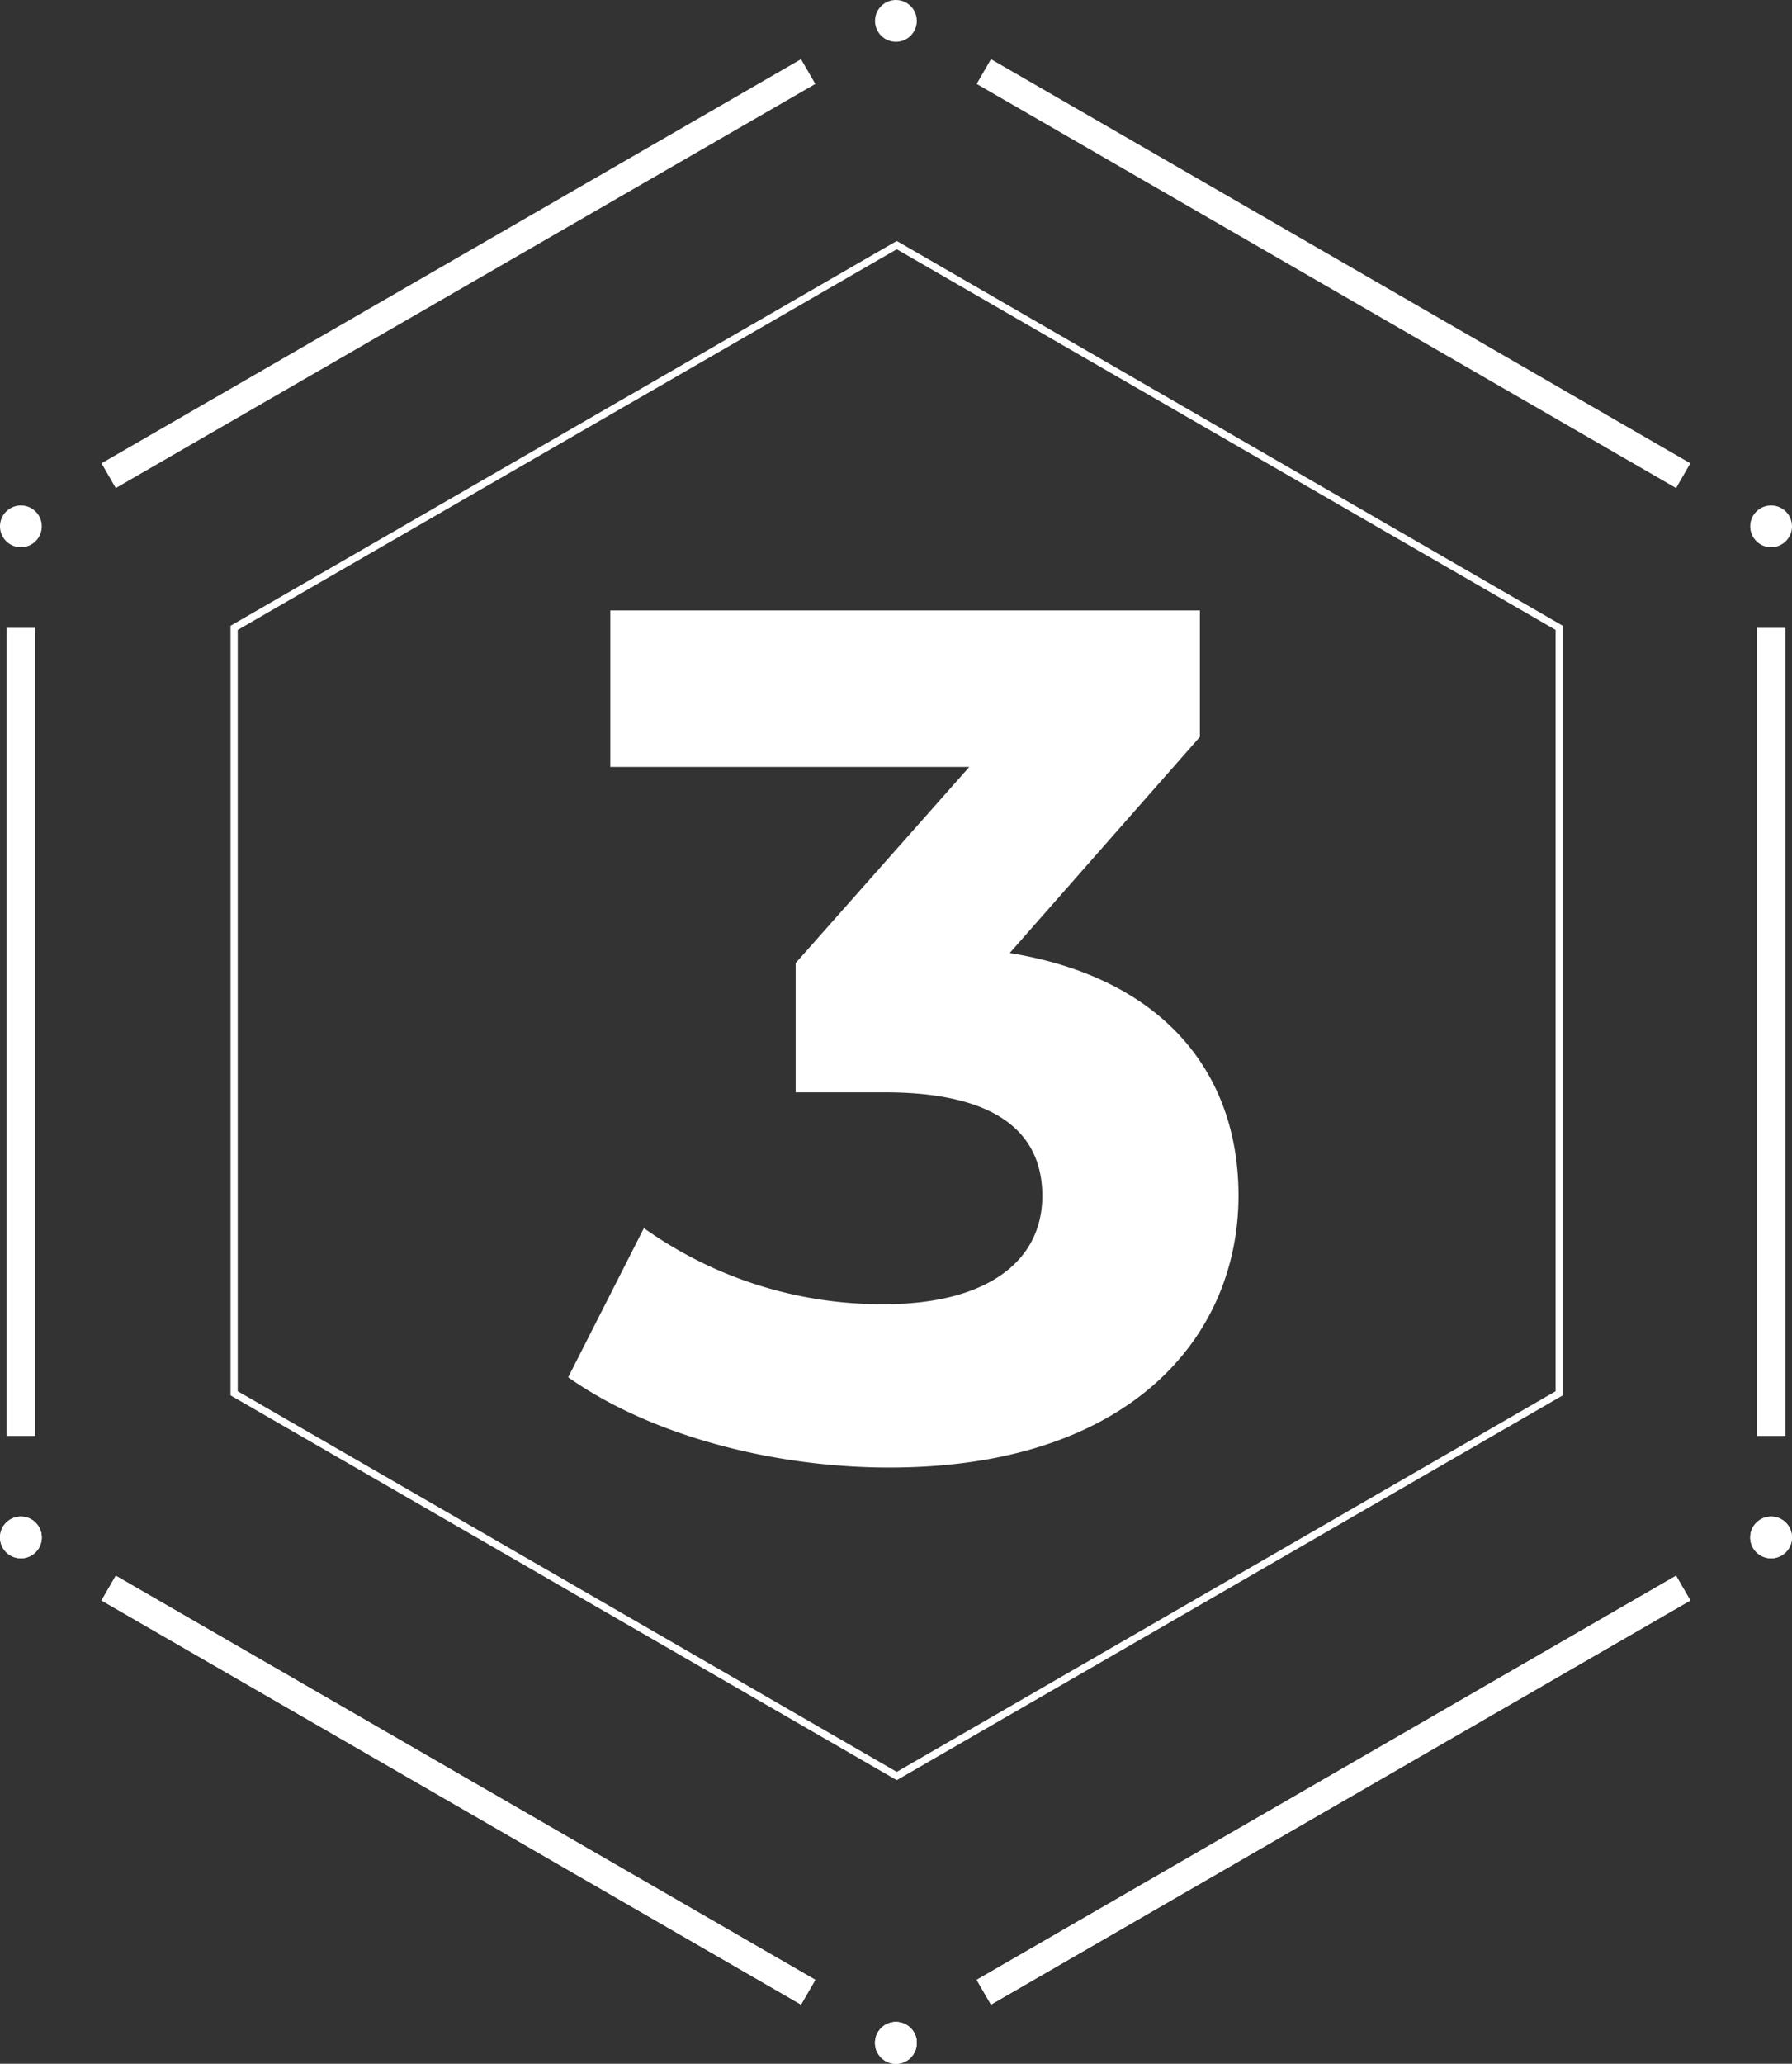
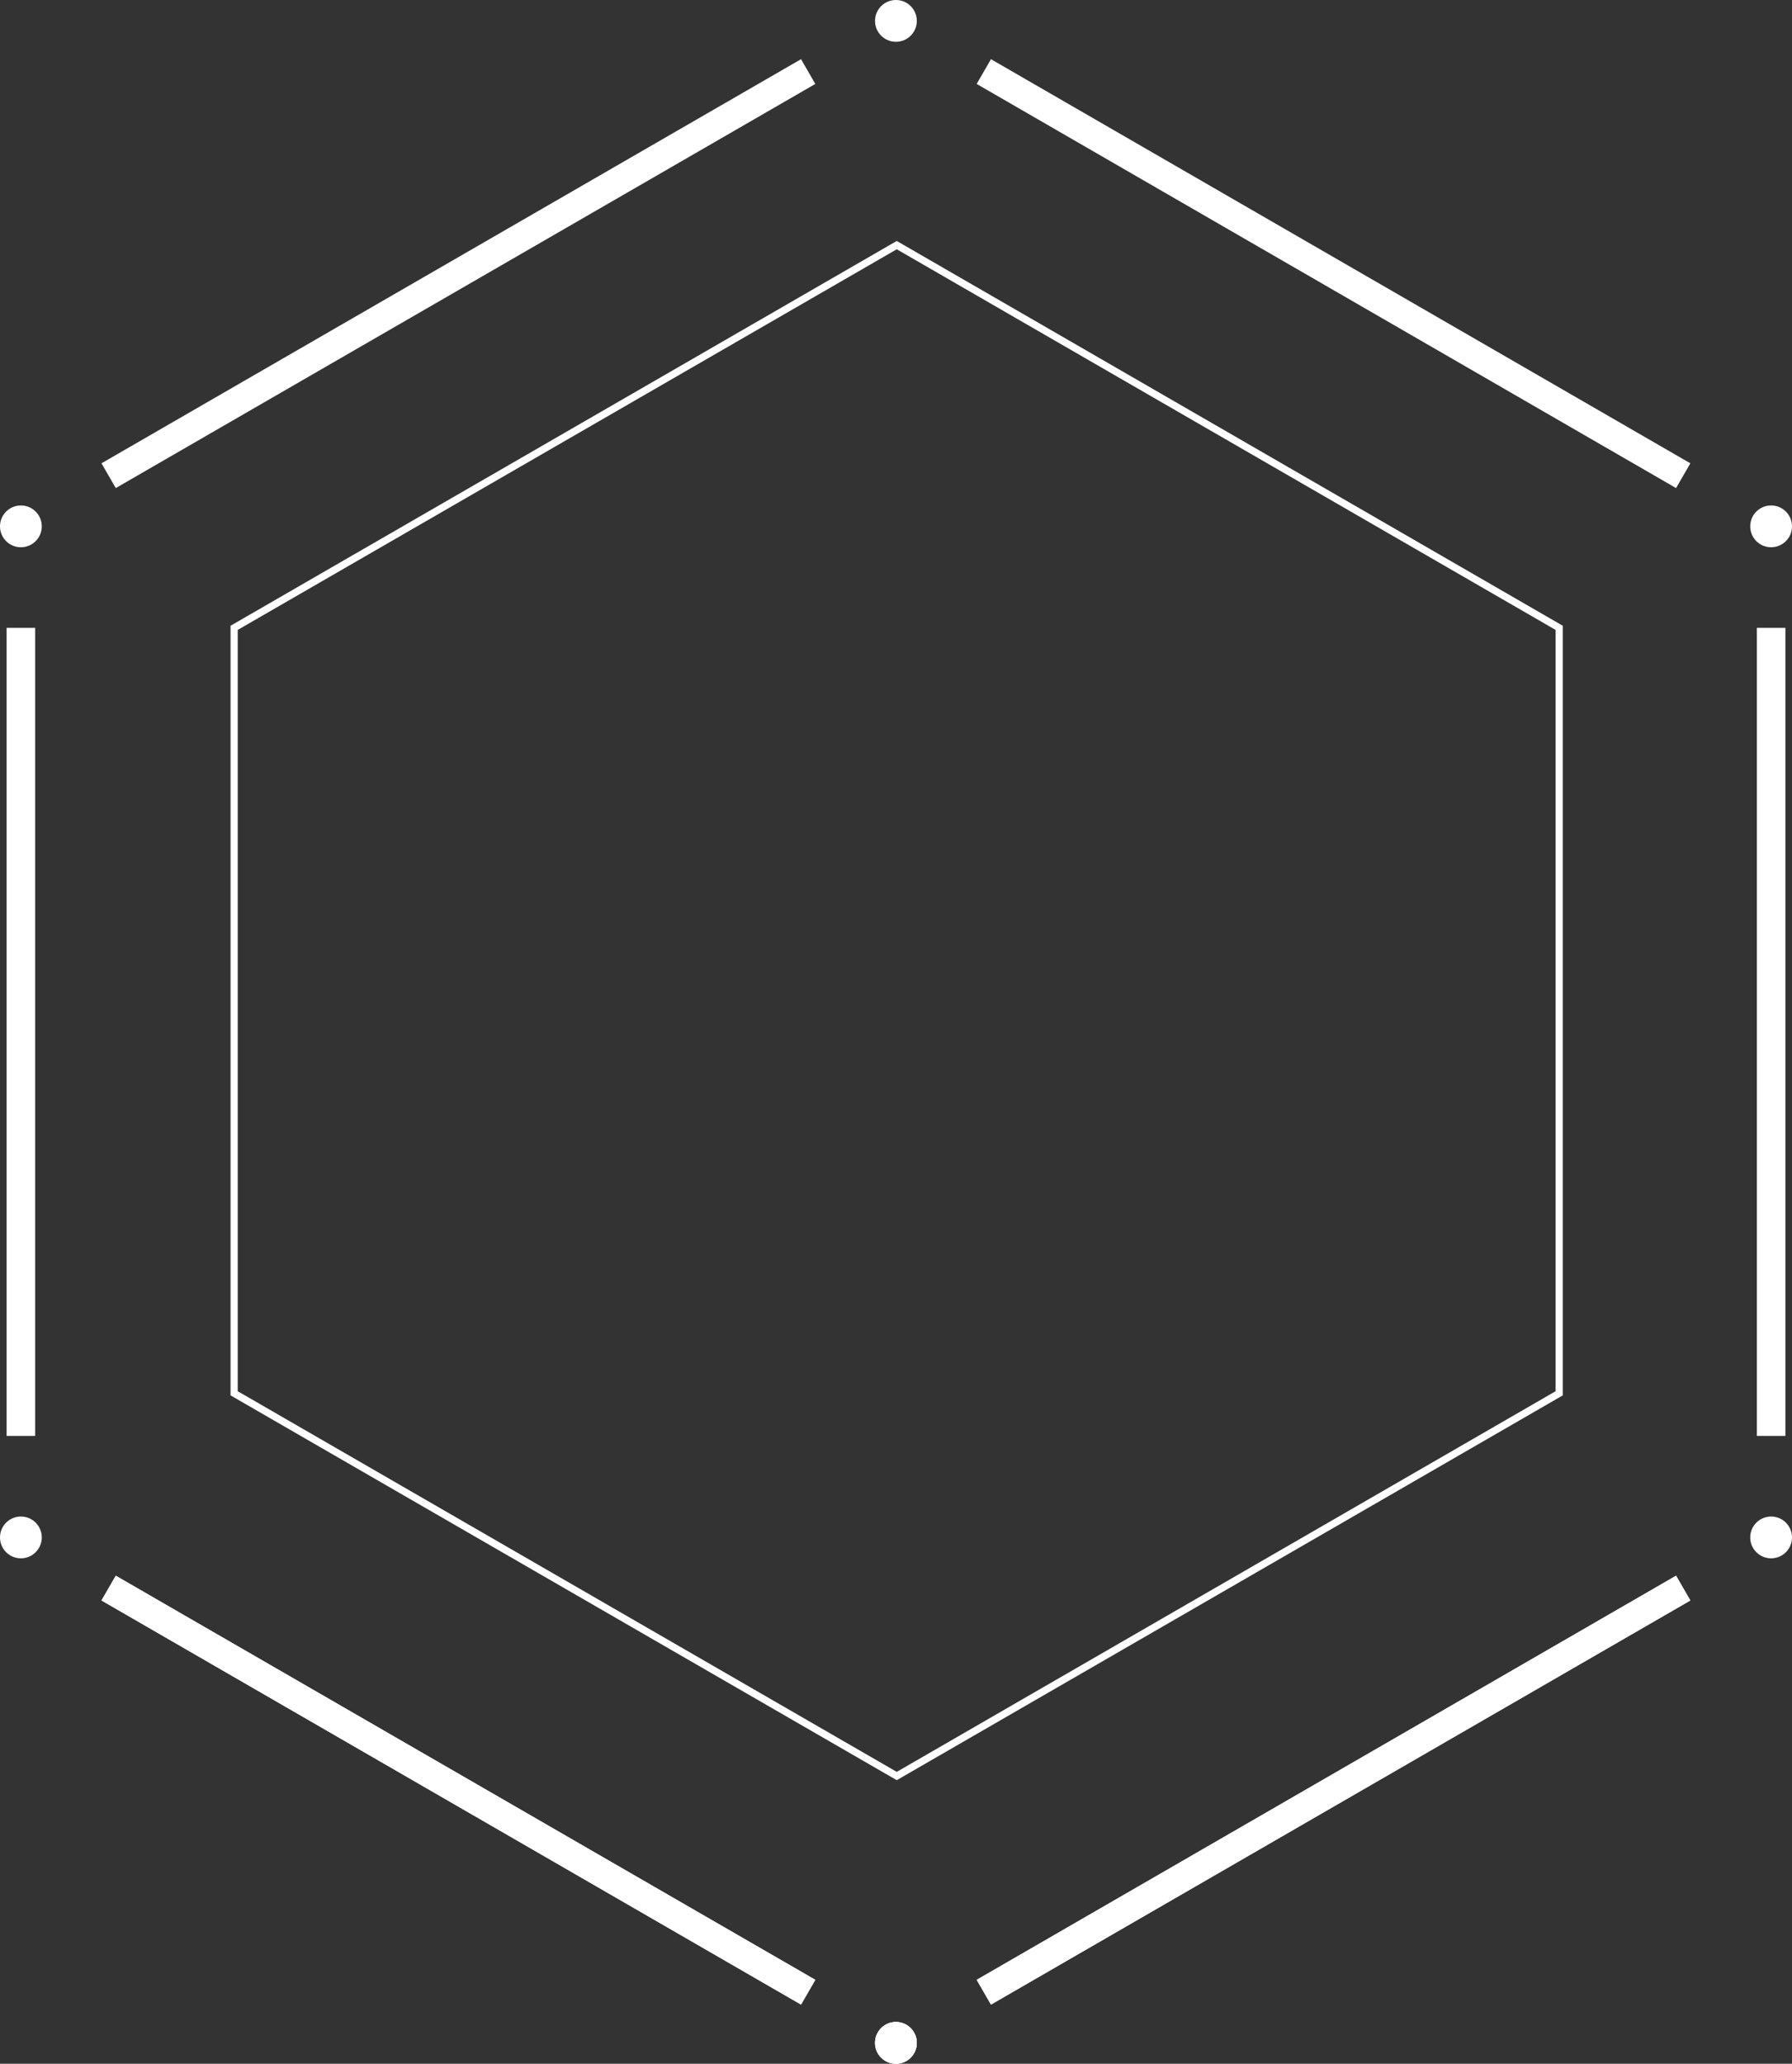
<svg xmlns="http://www.w3.org/2000/svg" id="Mode_Isolation" data-name="Mode Isolation" viewBox="0 0 107.23 123.43">
  <rect x="0" y="0" width="107.23" height="123.43" fill="#333333" stroke="none" />
  <defs>
    <style>.cls-1,.cls-3{fill:none;stroke:#fff;stroke-miterlimit:10;}.cls-1{stroke-width:0.43px;}.cls-2{fill:#fff;}.cls-3{stroke-width:1.71px;}.cls-4{isolation:isolate;}</style>
  </defs>
  <polygon class="cls-1" points="93.3 83.33 93.3 37.55 53.66 14.66 14.01 37.55 14.01 83.33 53.66 106.22 93.3 83.33" />
  <circle class="cls-2" cx="53.61" cy="122.18" r="1.25" />
  <line class="cls-3" x1="6.5" y1="94.98" x2="48.36" y2="119.15" />
  <circle class="cls-2" cx="1.25" cy="91.95" r="1.25" />
  <line class="cls-3" x1="100.72" y1="94.98" x2="58.87" y2="119.15" />
  <circle class="cls-2" cx="105.98" cy="91.95" r="1.25" />
  <circle class="cls-2" cx="1.25" cy="31.48" r="1.25" />
  <line class="cls-3" x1="48.36" y1="4.28" x2="6.5" y2="28.45" />
  <circle class="cls-2" cx="53.61" cy="1.25" r="1.25" />
  <line class="cls-3" x1="100.72" y1="28.45" x2="58.87" y2="4.28" />
  <circle class="cls-2" cx="105.98" cy="31.48" r="1.25" />
-   <circle class="cls-2" cx="1.25" cy="91.95" r="1.25" />
  <line class="cls-3" x1="48.36" y1="119.15" x2="6.5" y2="94.98" />
  <circle class="cls-2" cx="53.61" cy="122.18" r="1.25" />
-   <circle class="cls-2" cx="105.98" cy="91.95" r="1.25" />
  <line class="cls-3" x1="58.87" y1="119.15" x2="100.72" y2="94.98" />
  <circle class="cls-2" cx="53.61" cy="122.18" r="1.25" />
  <line class="cls-3" x1="1.25" y1="37.55" x2="1.25" y2="85.88" />
  <line class="cls-3" x1="105.98" y1="37.55" x2="105.98" y2="85.88" />
  <g class="cls-4">
-     <path class="cls-2" d="M74.11,71.5c0,8.5-6.56,16.27-20.89,16.27-7,0-14.33-1.94-19.22-5.4l4.53-8.92A24.5,24.5,0,0,0,52.94,78c5.83,0,9.43-2.37,9.43-6.48,0-3.82-2.81-6.19-9.43-6.19H47.61V57.6L58,45.87H36.52V36.51H71.8v7.56L60.42,57C69.5,58.47,74.11,64.08,74.11,71.5Z" />
-   </g>
+     </g>
</svg>